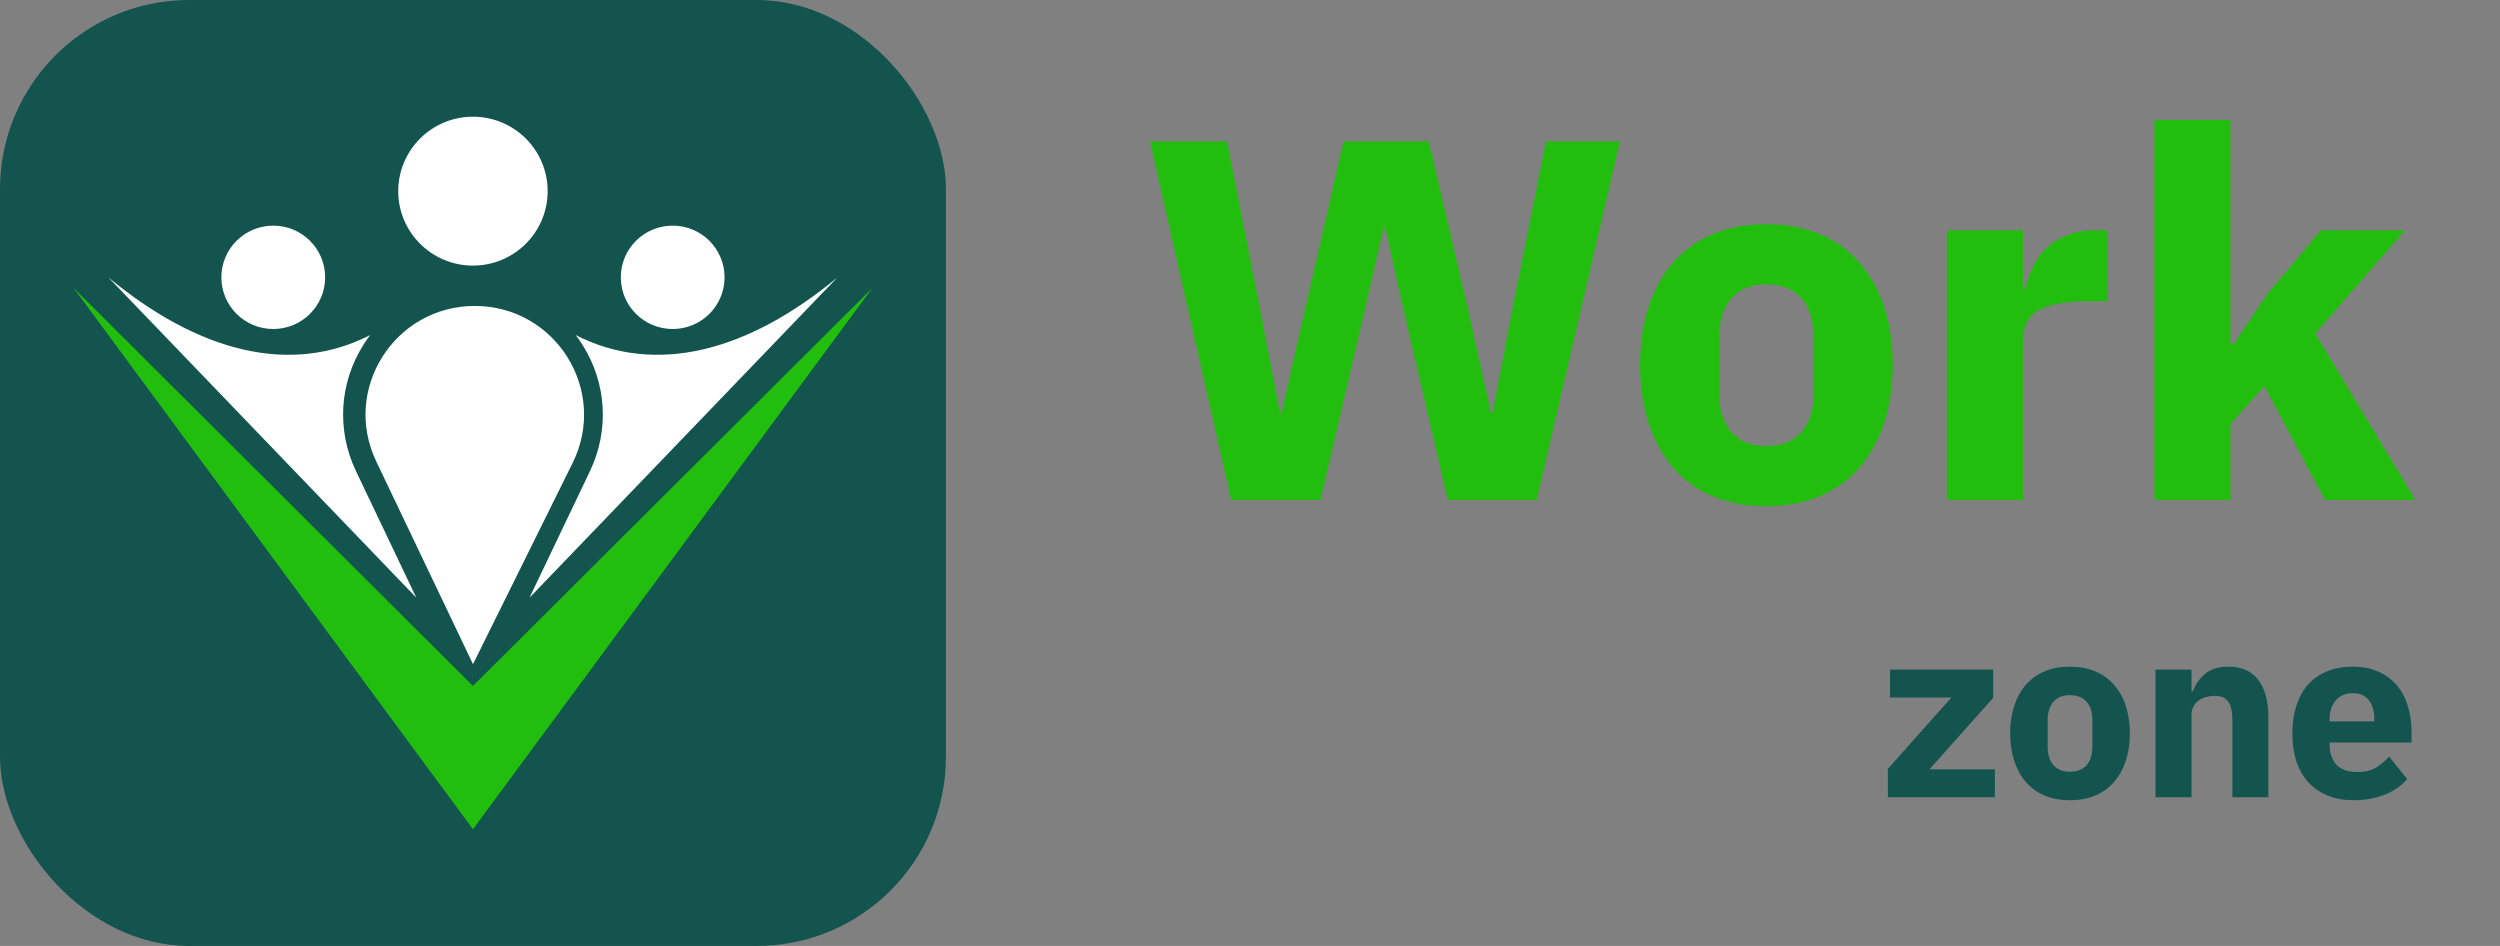
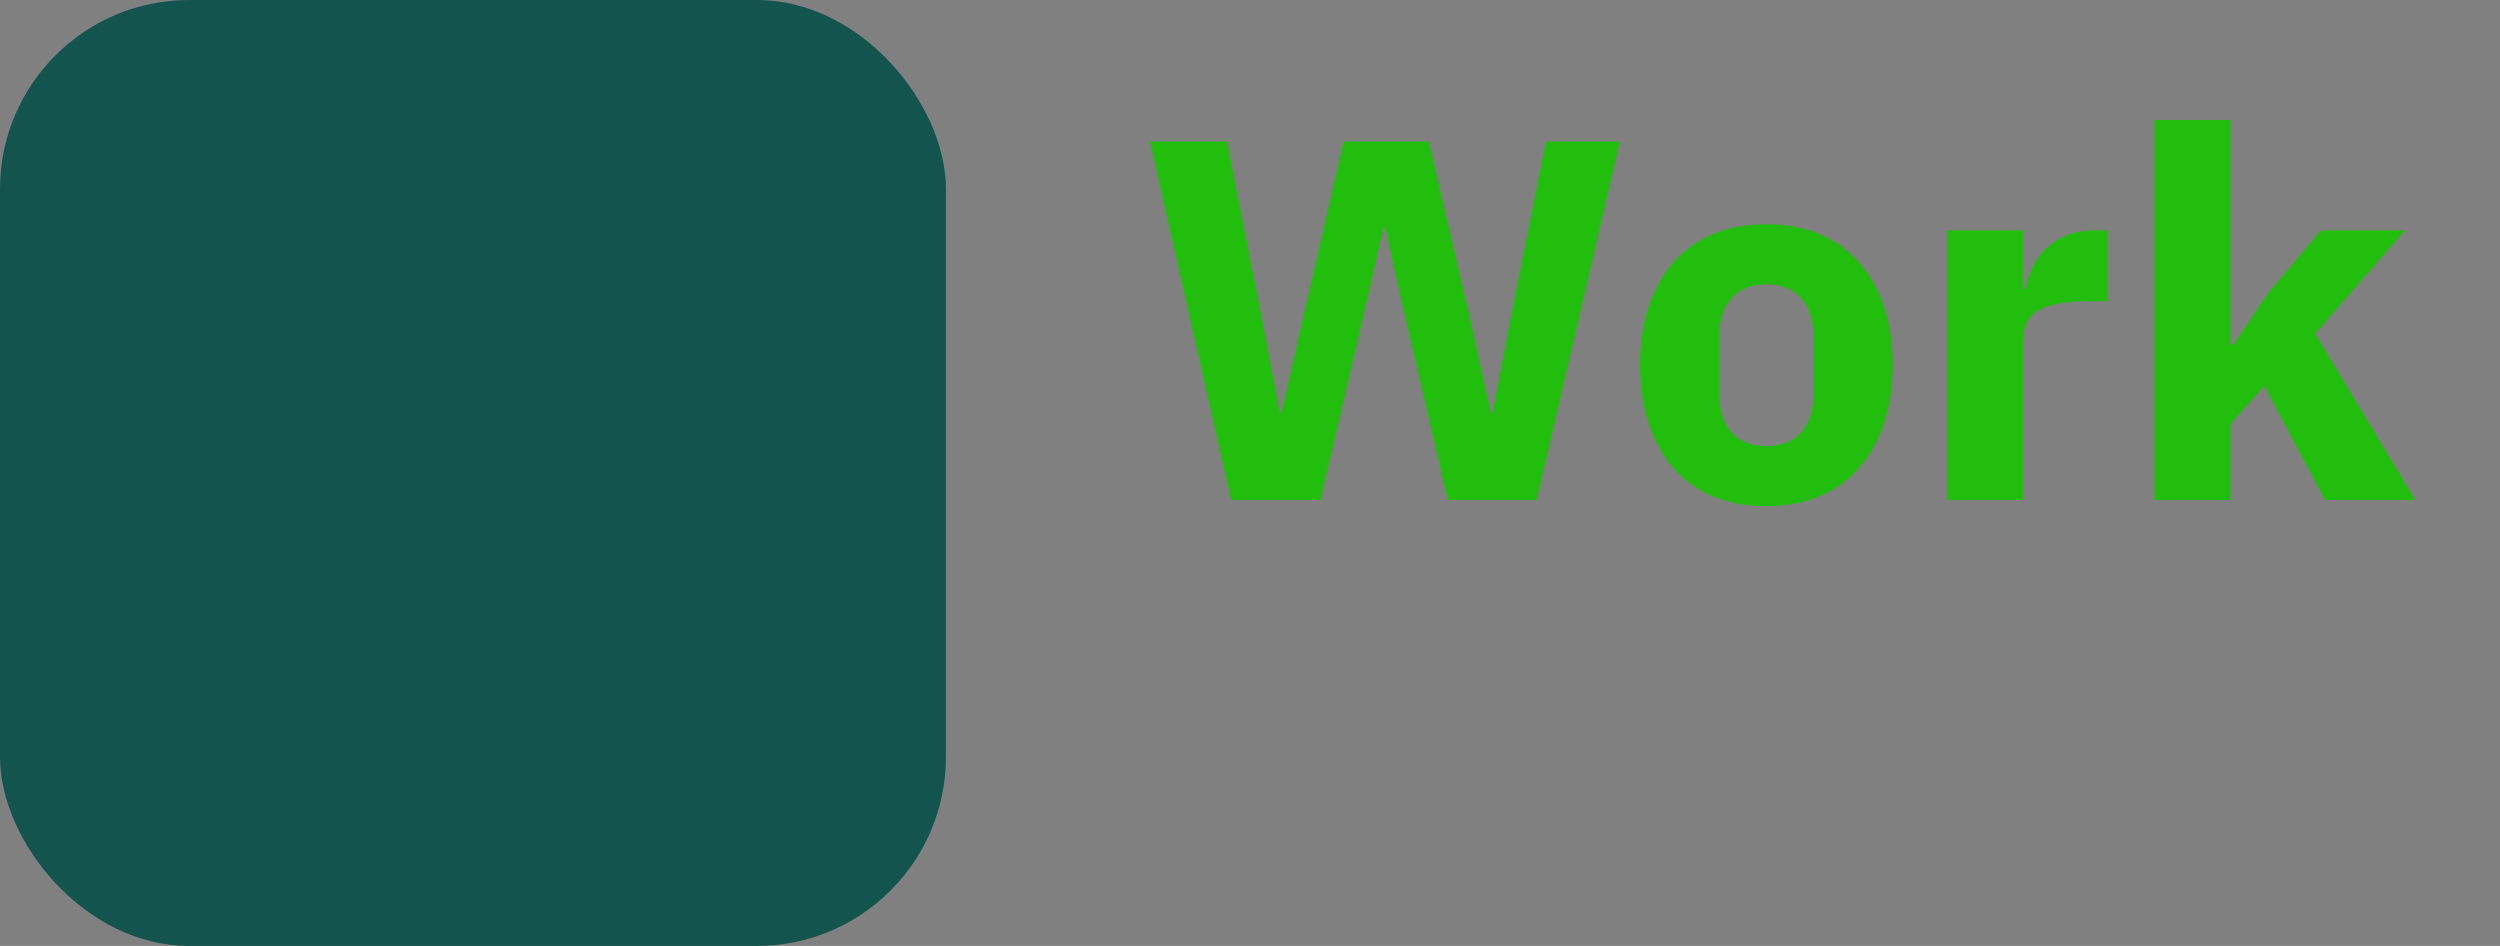
<svg xmlns="http://www.w3.org/2000/svg" width="185" height="70" viewBox="0 0 185 70" fill="none">
  <rect x="0" y="0" width="185" height="70" fill="#808080" stroke="none" />
  <rect width="70" height="70" rx="14" fill="#13544E" />
-   <path d="M29.469 14.145C29.469 11.102 31.944 8.636 34.998 8.636C38.051 8.636 40.526 11.102 40.526 14.145C40.526 17.188 38.051 19.654 34.998 19.654C31.944 19.654 29.469 17.188 29.469 14.145ZM20.221 24.347C22.342 24.347 24.06 22.635 24.06 20.522C24.06 18.409 22.342 16.697 20.221 16.697C18.101 16.697 16.382 18.409 16.382 20.522C16.382 22.635 18.101 24.347 20.221 24.347ZM27.842 34.144L35.002 49.149L42.379 34.249C45.026 28.902 41.12 22.64 35.136 22.64C29.201 22.64 25.29 28.802 27.842 34.144ZM26.339 34.855C24.898 31.831 25.108 28.335 26.899 25.506C27.052 25.263 27.219 25.024 27.392 24.796C21.49 27.81 14.678 26.045 8.015 20.522L30.805 44.227L26.339 34.855ZM49.779 24.347C51.899 24.347 53.618 22.635 53.618 20.522C53.618 18.409 51.899 16.697 49.779 16.697C47.658 16.697 45.94 18.409 45.94 20.522C45.94 22.635 47.658 24.347 49.779 24.347ZM43.661 34.855L39.186 44.227L61.975 20.522C55.317 26.045 48.501 27.81 42.603 24.796C42.776 25.024 42.943 25.258 43.097 25.506C44.892 28.335 45.102 31.831 43.661 34.855Z" fill="white" />
-   <path d="M34.998 50.761L5.455 21.319L34.998 61.364L64.546 21.319L34.998 50.761Z" fill="#22BE0D" />
  <path d="M91.106 37L85.102 10.476H90.802L93.31 23.206L94.716 30.578H94.83L96.502 23.206L99.428 10.476H105.736L108.7 23.206L110.334 30.578H110.448L111.854 23.206L114.4 10.476H119.872L113.716 37H107.142L103.798 22.636L102.506 16.822H102.392L101.062 22.636L97.718 37H91.106ZM130.712 37.456C129.243 37.456 127.925 37.215 126.76 36.734C125.62 36.253 124.645 35.556 123.834 34.644C123.049 33.732 122.441 32.63 122.01 31.338C121.579 30.046 121.364 28.602 121.364 27.006C121.364 25.41 121.579 23.966 122.01 22.674C122.441 21.382 123.049 20.293 123.834 19.406C124.645 18.494 125.62 17.797 126.76 17.316C127.925 16.835 129.243 16.594 130.712 16.594C132.181 16.594 133.486 16.835 134.626 17.316C135.791 17.797 136.767 18.494 137.552 19.406C138.363 20.293 138.983 21.382 139.414 22.674C139.845 23.966 140.06 25.41 140.06 27.006C140.06 28.602 139.845 30.046 139.414 31.338C138.983 32.63 138.363 33.732 137.552 34.644C136.767 35.556 135.791 36.253 134.626 36.734C133.486 37.215 132.181 37.456 130.712 37.456ZM130.712 33.01C131.827 33.01 132.688 32.668 133.296 31.984C133.904 31.3 134.208 30.325 134.208 29.058V24.992C134.208 23.725 133.904 22.75 133.296 22.066C132.688 21.382 131.827 21.04 130.712 21.04C129.597 21.04 128.736 21.382 128.128 22.066C127.52 22.75 127.216 23.725 127.216 24.992V29.058C127.216 30.325 127.52 31.3 128.128 31.984C128.736 32.668 129.597 33.01 130.712 33.01ZM144.067 37V17.05H149.691V21.382H149.881C149.983 20.825 150.16 20.293 150.413 19.786C150.667 19.254 150.996 18.785 151.401 18.38C151.832 17.975 152.339 17.658 152.921 17.43C153.504 17.177 154.188 17.05 154.973 17.05H155.961V22.294H154.555C152.909 22.294 151.68 22.509 150.869 22.94C150.084 23.371 149.691 24.169 149.691 25.334V37H144.067ZM159.431 8.88H165.055V25.486H165.283L167.753 21.8L171.743 17.05H177.975L171.325 24.688L178.735 37H172.047L167.563 28.564L165.055 31.376V37H159.431V8.88Z" fill="#22BE0D" />
-   <path d="M139.702 59V56.894L144.4 51.62H139.864V49.55H147.496V51.638L142.78 56.93H147.622V59H139.702ZM153.181 59.216C152.485 59.216 151.861 59.102 151.309 58.874C150.769 58.646 150.307 58.316 149.923 57.884C149.551 57.452 149.263 56.93 149.059 56.318C148.855 55.706 148.753 55.022 148.753 54.266C148.753 53.51 148.855 52.826 149.059 52.214C149.263 51.602 149.551 51.086 149.923 50.666C150.307 50.234 150.769 49.904 151.309 49.676C151.861 49.448 152.485 49.334 153.181 49.334C153.877 49.334 154.495 49.448 155.035 49.676C155.587 49.904 156.049 50.234 156.421 50.666C156.805 51.086 157.099 51.602 157.303 52.214C157.507 52.826 157.609 53.51 157.609 54.266C157.609 55.022 157.507 55.706 157.303 56.318C157.099 56.93 156.805 57.452 156.421 57.884C156.049 58.316 155.587 58.646 155.035 58.874C154.495 59.102 153.877 59.216 153.181 59.216ZM153.181 57.11C153.709 57.11 154.117 56.948 154.405 56.624C154.693 56.3 154.837 55.838 154.837 55.238V53.312C154.837 52.712 154.693 52.25 154.405 51.926C154.117 51.602 153.709 51.44 153.181 51.44C152.653 51.44 152.245 51.602 151.957 51.926C151.669 52.25 151.525 52.712 151.525 53.312V55.238C151.525 55.838 151.669 56.3 151.957 56.624C152.245 56.948 152.653 57.11 153.181 57.11ZM159.508 59V49.55H162.172V51.152H162.28C162.448 50.66 162.742 50.234 163.162 49.874C163.582 49.514 164.164 49.334 164.908 49.334C165.88 49.334 166.612 49.658 167.104 50.306C167.608 50.954 167.86 51.878 167.86 53.078V59H165.196V53.294C165.196 52.682 165.1 52.232 164.908 51.944C164.716 51.644 164.374 51.494 163.882 51.494C163.666 51.494 163.456 51.524 163.252 51.584C163.048 51.632 162.862 51.716 162.694 51.836C162.538 51.956 162.412 52.106 162.316 52.286C162.22 52.454 162.172 52.652 162.172 52.88V59H159.508ZM174.172 59.216C173.452 59.216 172.81 59.102 172.246 58.874C171.682 58.634 171.202 58.304 170.806 57.884C170.422 57.452 170.128 56.93 169.924 56.318C169.732 55.706 169.636 55.022 169.636 54.266C169.636 53.522 169.732 52.85 169.924 52.25C170.116 51.638 170.398 51.116 170.77 50.684C171.154 50.252 171.622 49.922 172.174 49.694C172.726 49.454 173.356 49.334 174.064 49.334C174.844 49.334 175.51 49.466 176.062 49.73C176.626 49.994 177.082 50.348 177.43 50.792C177.79 51.236 178.048 51.752 178.204 52.34C178.372 52.916 178.456 53.522 178.456 54.158V54.95H172.39V55.094C172.39 55.718 172.558 56.216 172.894 56.588C173.23 56.948 173.758 57.128 174.478 57.128C175.03 57.128 175.48 57.02 175.828 56.804C176.176 56.576 176.5 56.306 176.8 55.994L178.132 57.65C177.712 58.142 177.16 58.526 176.476 58.802C175.804 59.078 175.036 59.216 174.172 59.216ZM174.118 51.296C173.578 51.296 173.152 51.476 172.84 51.836C172.54 52.184 172.39 52.652 172.39 53.24V53.384H175.702V53.222C175.702 52.646 175.57 52.184 175.306 51.836C175.054 51.476 174.658 51.296 174.118 51.296Z" fill="#13544E" />
</svg>